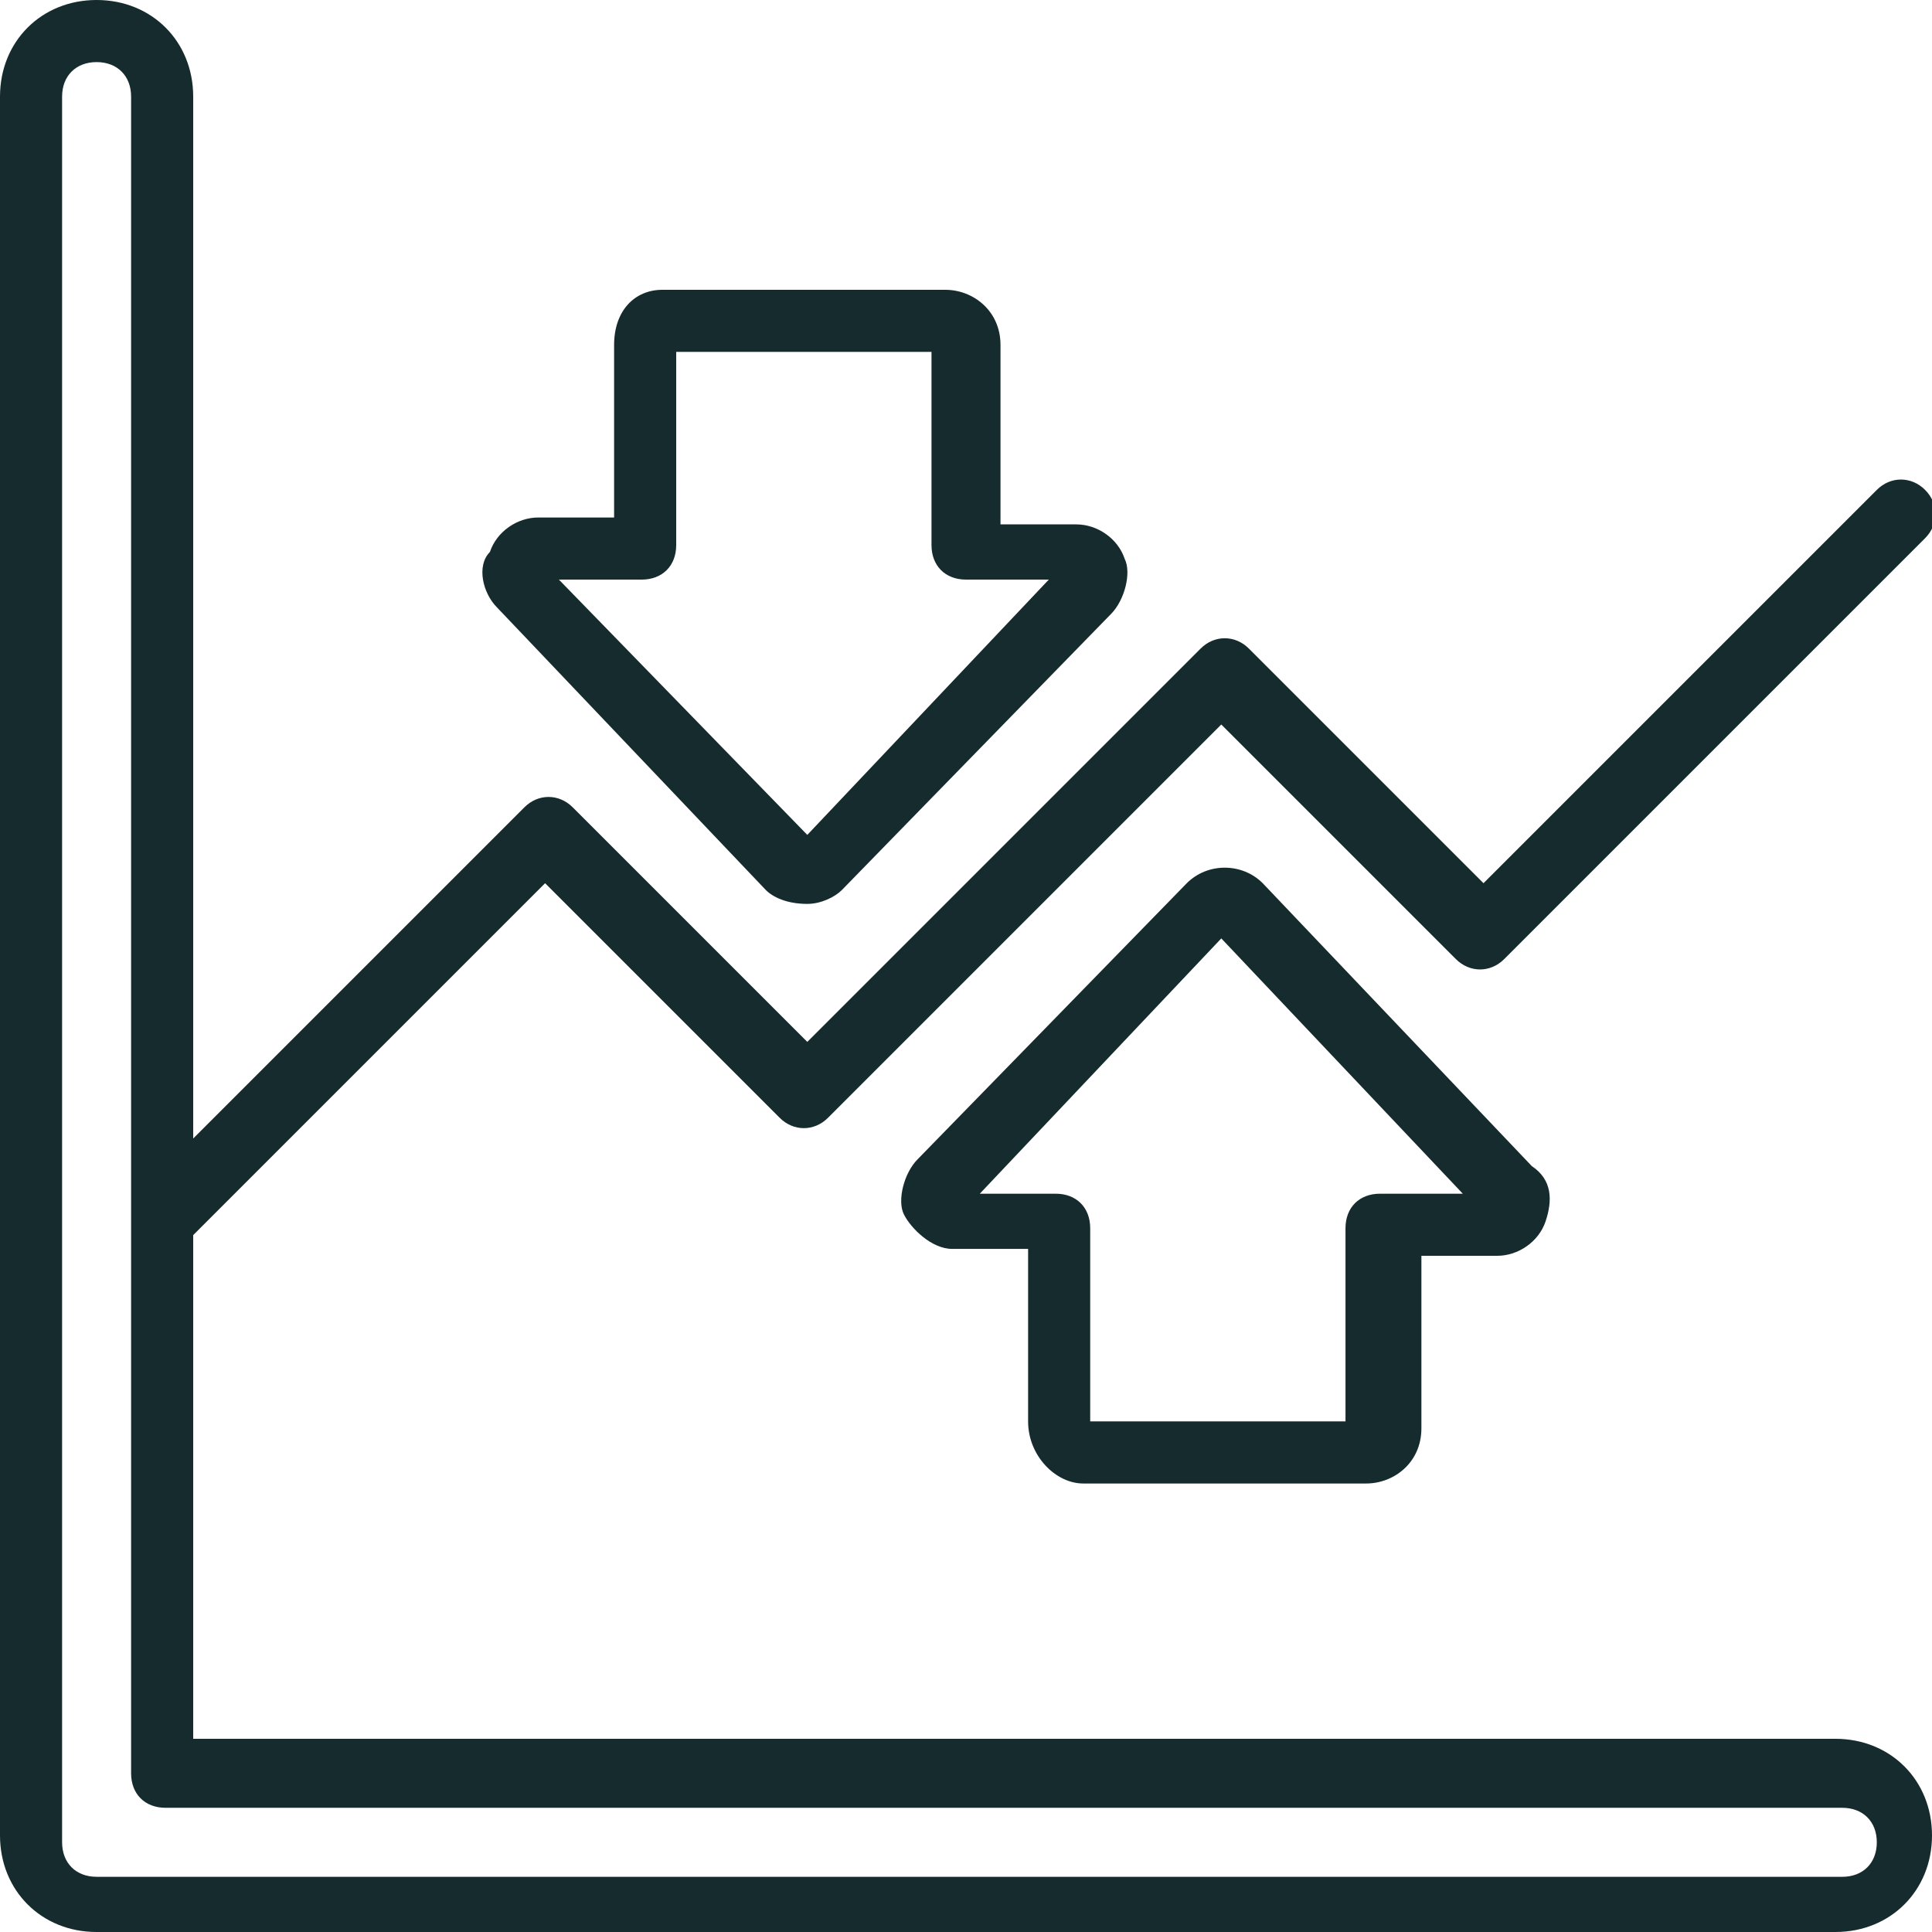
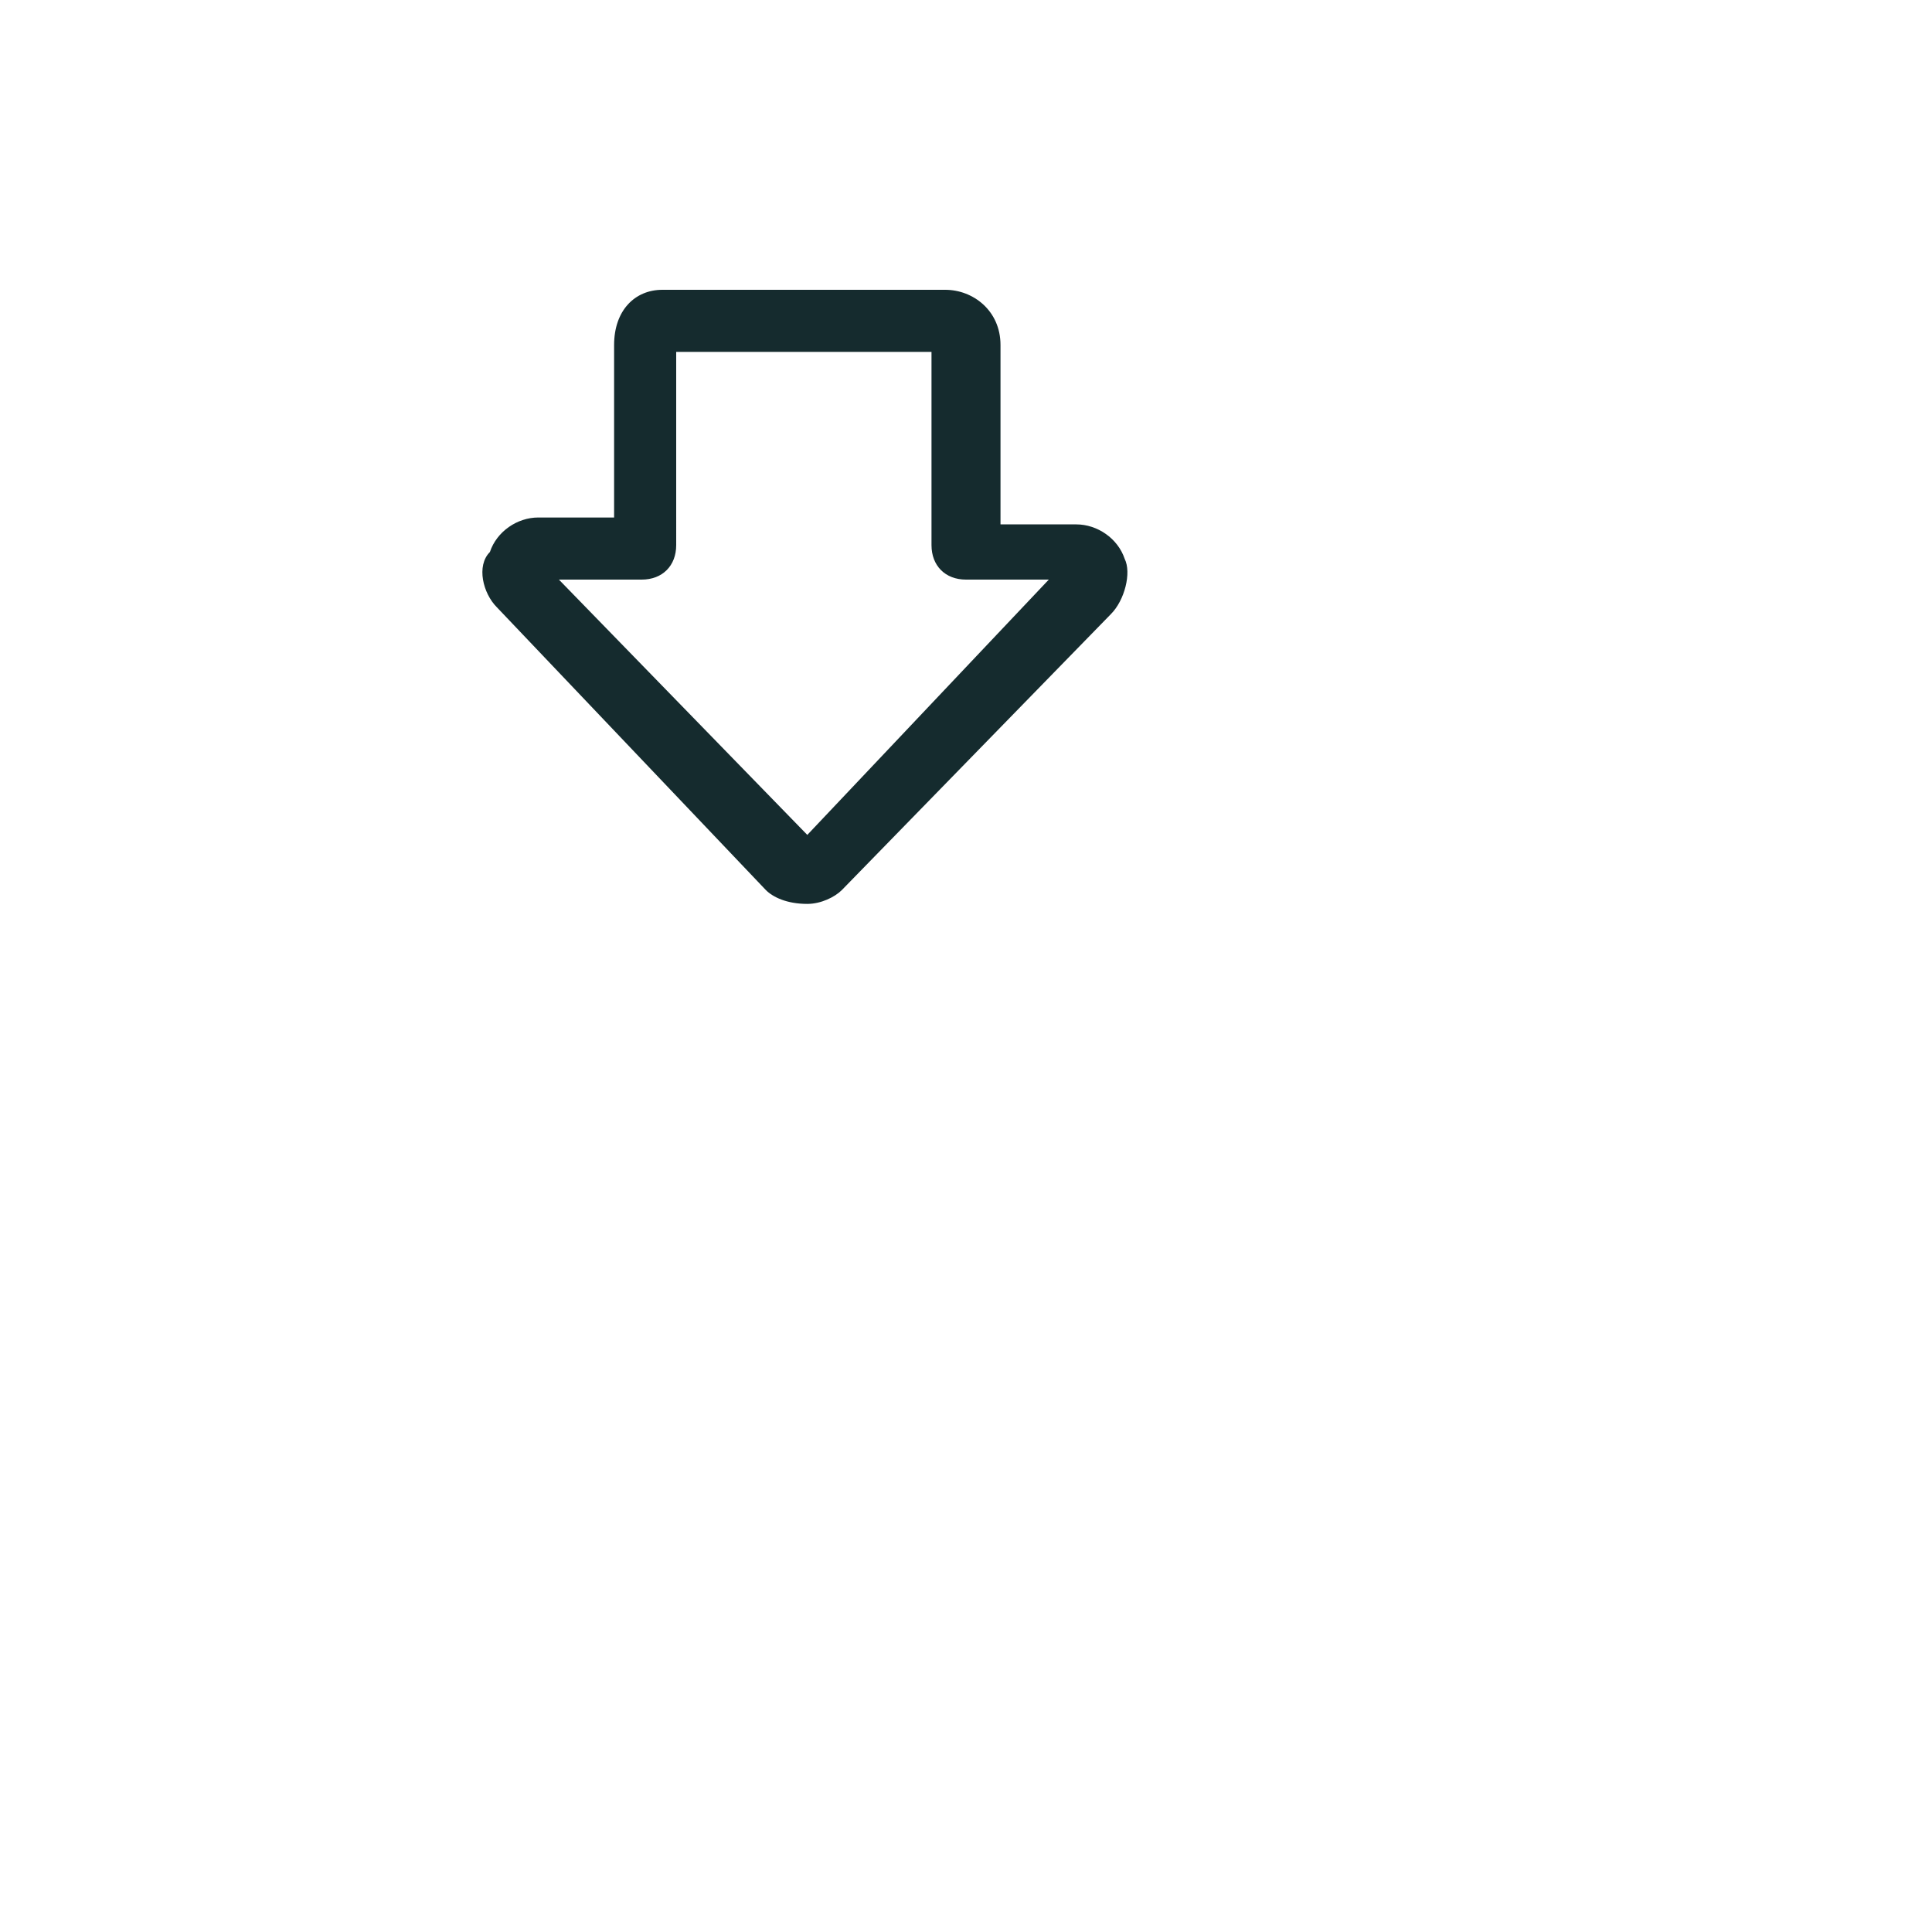
<svg xmlns="http://www.w3.org/2000/svg" version="1.1" id="Layer_1" x="0px" y="0px" viewBox="0 0 28 28" style="enable-background:new 0 0 28 28;" xml:space="preserve">
  <style type="text/css">
	.st0{fill:#152B2E;}
	.st1{fill:#2EF897;}
</style>
  <g>
    <g>
      <g id="Page-1_60_">
        <g id="_x30_61---Up-Down-Trend">
-           <path id="Shape_388_" class="st0" d="M1.4,28h25.2c0.8,0,1.4-0.6,1.4-1.4s-0.6-1.4-1.4-1.4H2.8v-7.3l5.1-5.1l3.4,3.4      c0.2,0.2,0.5,0.2,0.7,0l5.7-5.7l3.4,3.4c0.2,0.2,0.5,0.2,0.7,0l6.1-6.1c0.2-0.2,0.2-0.5,0-0.7c-0.2-0.2-0.5-0.2-0.7,0l-5.7,5.7      l-3.4-3.4c-0.2-0.2-0.5-0.2-0.7,0l-5.7,5.7l-3.4-3.4c-0.2-0.2-0.5-0.2-0.7,0l-4.8,4.8V1.4C2.8,0.6,2.2,0,1.4,0S0,0.6,0,1.4v25.2      C0,27.4,0.6,28,1.4,28L1.4,28z M0.9,1.4c0-0.3,0.2-0.5,0.5-0.5s0.5,0.2,0.5,0.5v24.3c0,0.3,0.2,0.5,0.5,0.5h24.3      c0.3,0,0.5,0.2,0.5,0.5s-0.2,0.5-0.5,0.5H1.4c-0.3,0-0.5-0.2-0.5-0.5L0.9,1.4z" />
          <path id="Shape_387_" class="st0" d="M13.7,4.2H9.6C9.2,4.2,8.9,4.5,8.9,5v2.5H7.8c-0.3,0-0.6,0.2-0.7,0.5      C6.9,8.2,7,8.6,7.2,8.8l3.9,4.1c0.1,0.1,0.3,0.2,0.6,0.2c0.2,0,0.4-0.1,0.5-0.2l3.9-4c0.2-0.2,0.3-0.6,0.2-0.8      c-0.1-0.3-0.4-0.5-0.7-0.5h-1.1V5C14.5,4.5,14.1,4.2,13.7,4.2L13.7,4.2z M15.2,8.4l-3.5,3.7L8.1,8.4h1.2c0.3,0,0.5-0.2,0.5-0.5      V5.1h3.7v2.8c0,0.3,0.2,0.5,0.5,0.5H15.2z" />
-           <path id="Shape_386_" class="st0" d="M15.7,21.5h4.1c0.4,0,0.8-0.3,0.8-0.8v-2.5h1.1c0.3,0,0.6-0.2,0.7-0.5      c0.1-0.3,0.1-0.6-0.2-0.8l-3.9-4.1c-0.3-0.3-0.8-0.3-1.1,0l-3.9,4c-0.2,0.2-0.3,0.6-0.2,0.8s0.4,0.5,0.7,0.5h1.1v2.5      C14.9,21.1,15.3,21.5,15.7,21.5L15.7,21.5z M14.2,17.3l3.5-3.7l3.5,3.7h-1.2c-0.3,0-0.5,0.2-0.5,0.5v2.8h-3.7v-2.8      c0-0.3-0.2-0.5-0.5-0.5H14.2z" />
        </g>
      </g>
    </g>
  </g>
</svg>